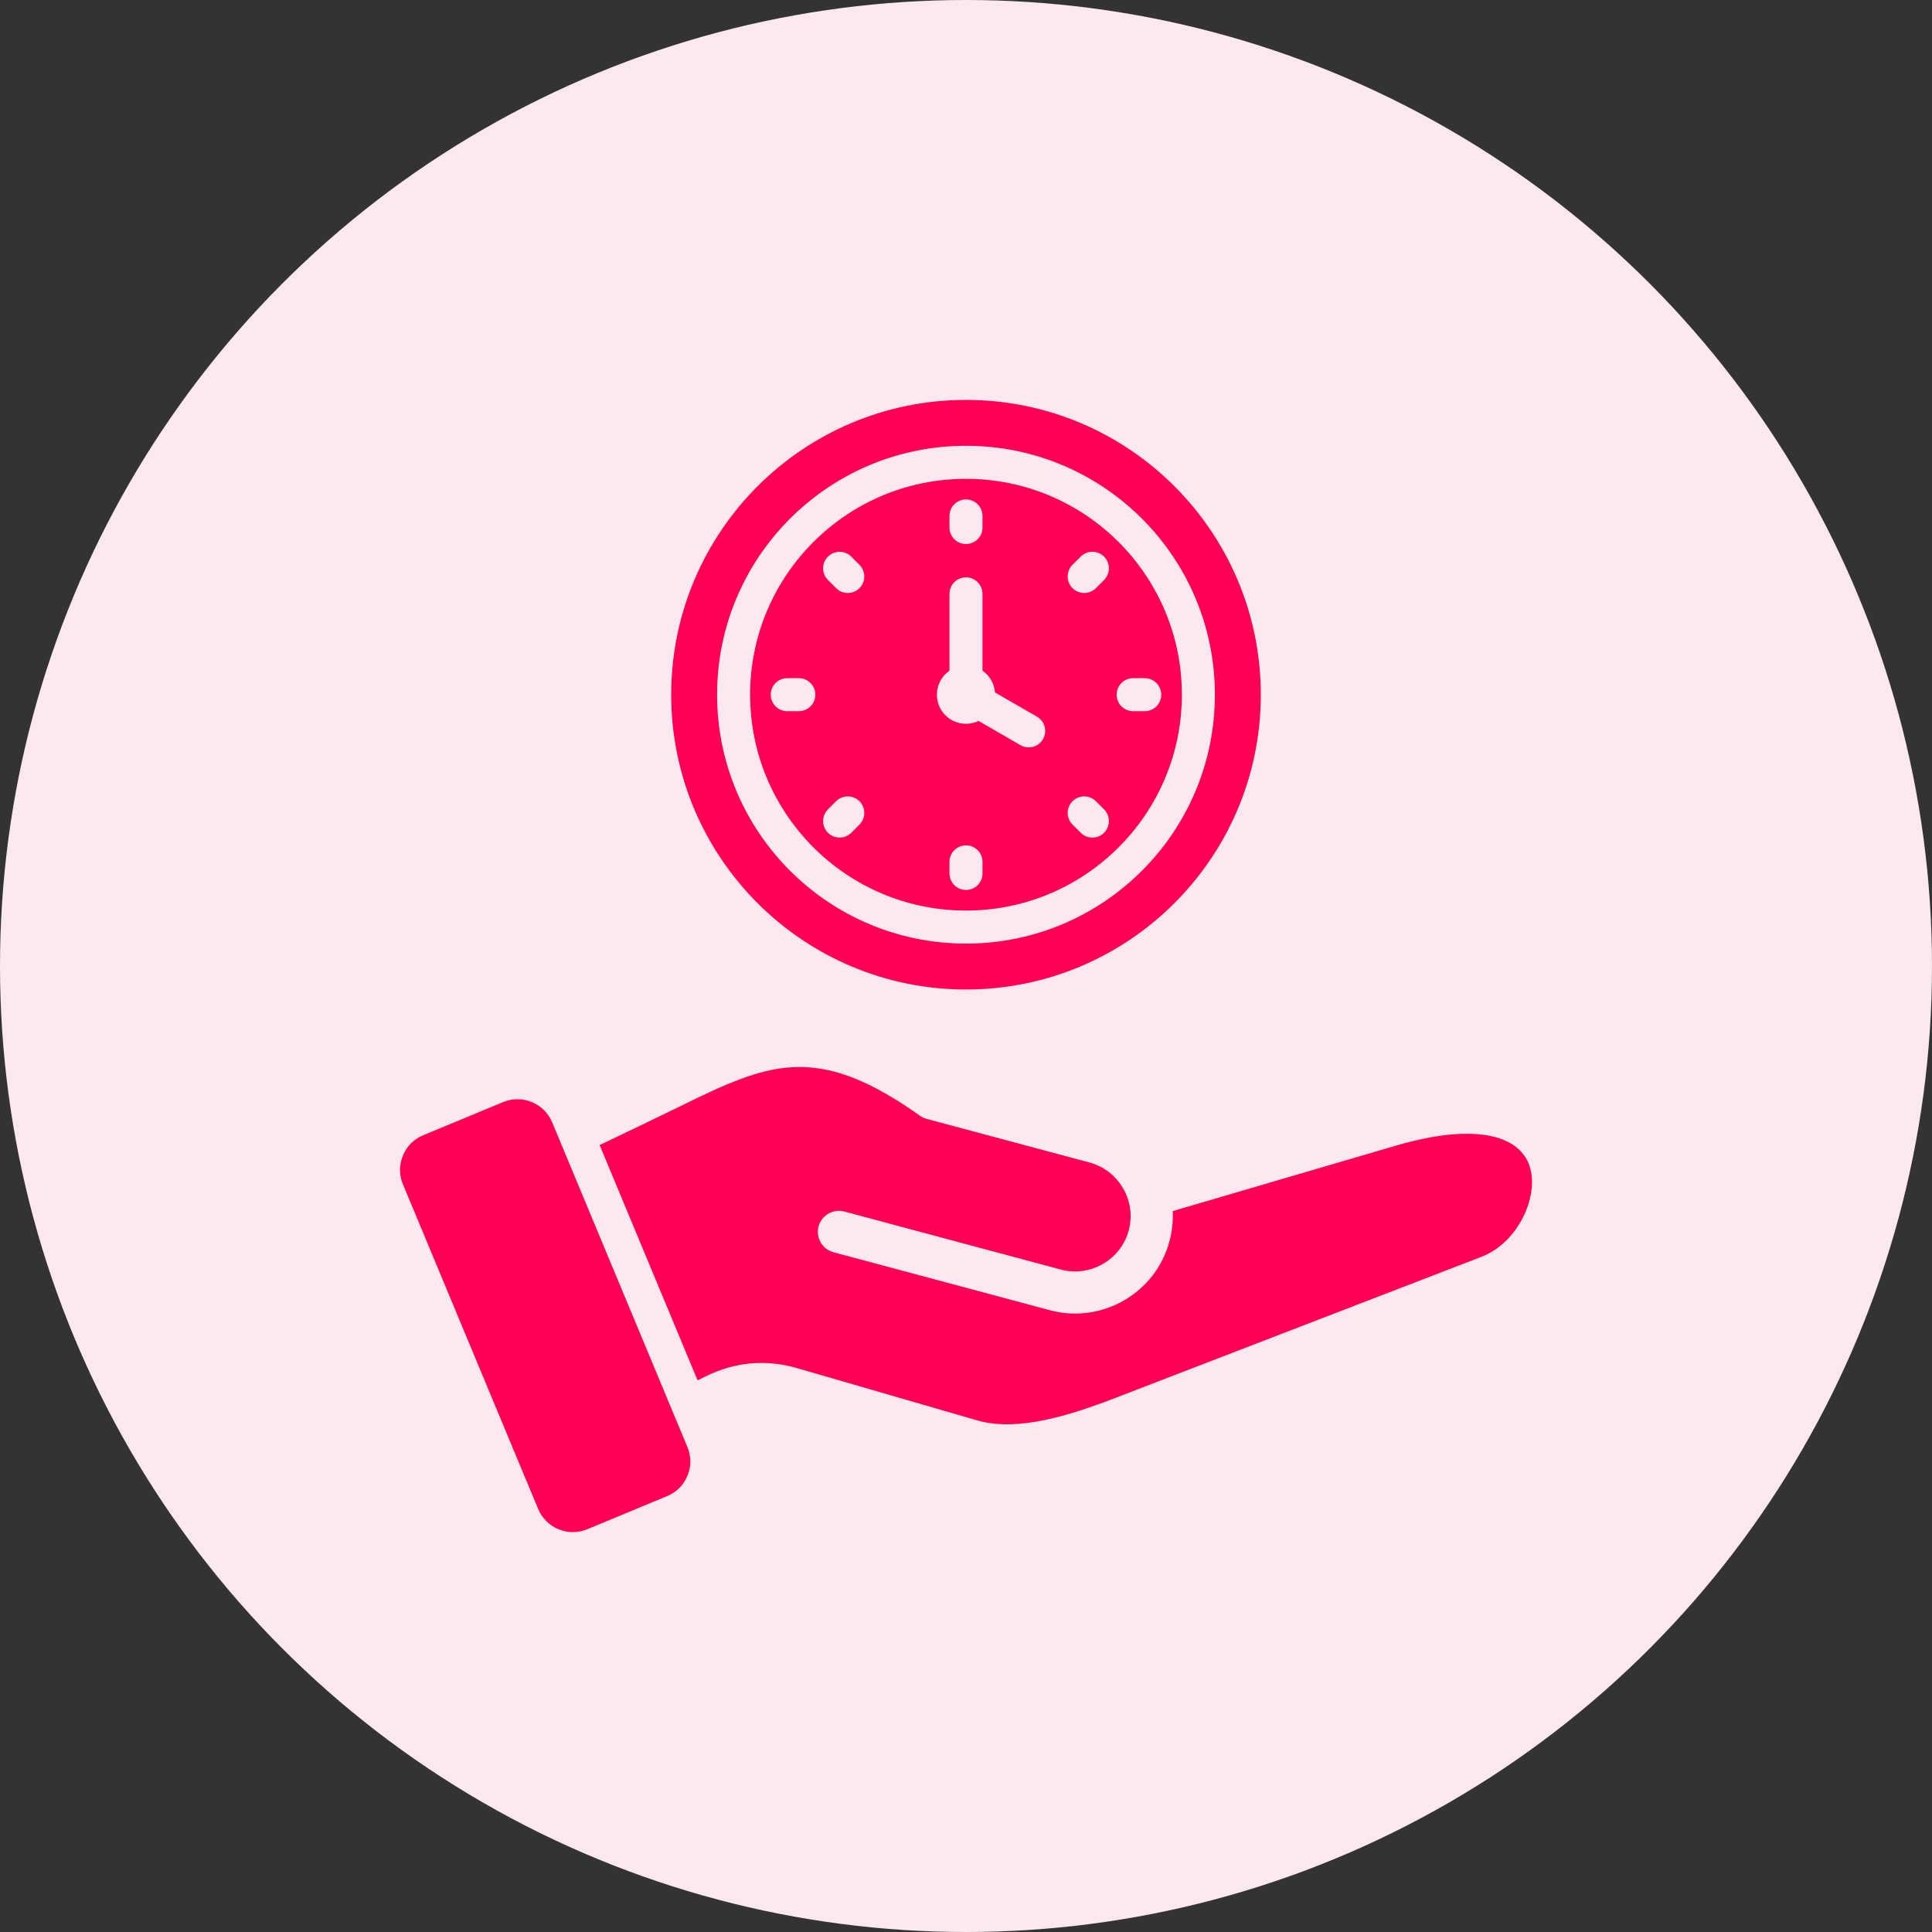
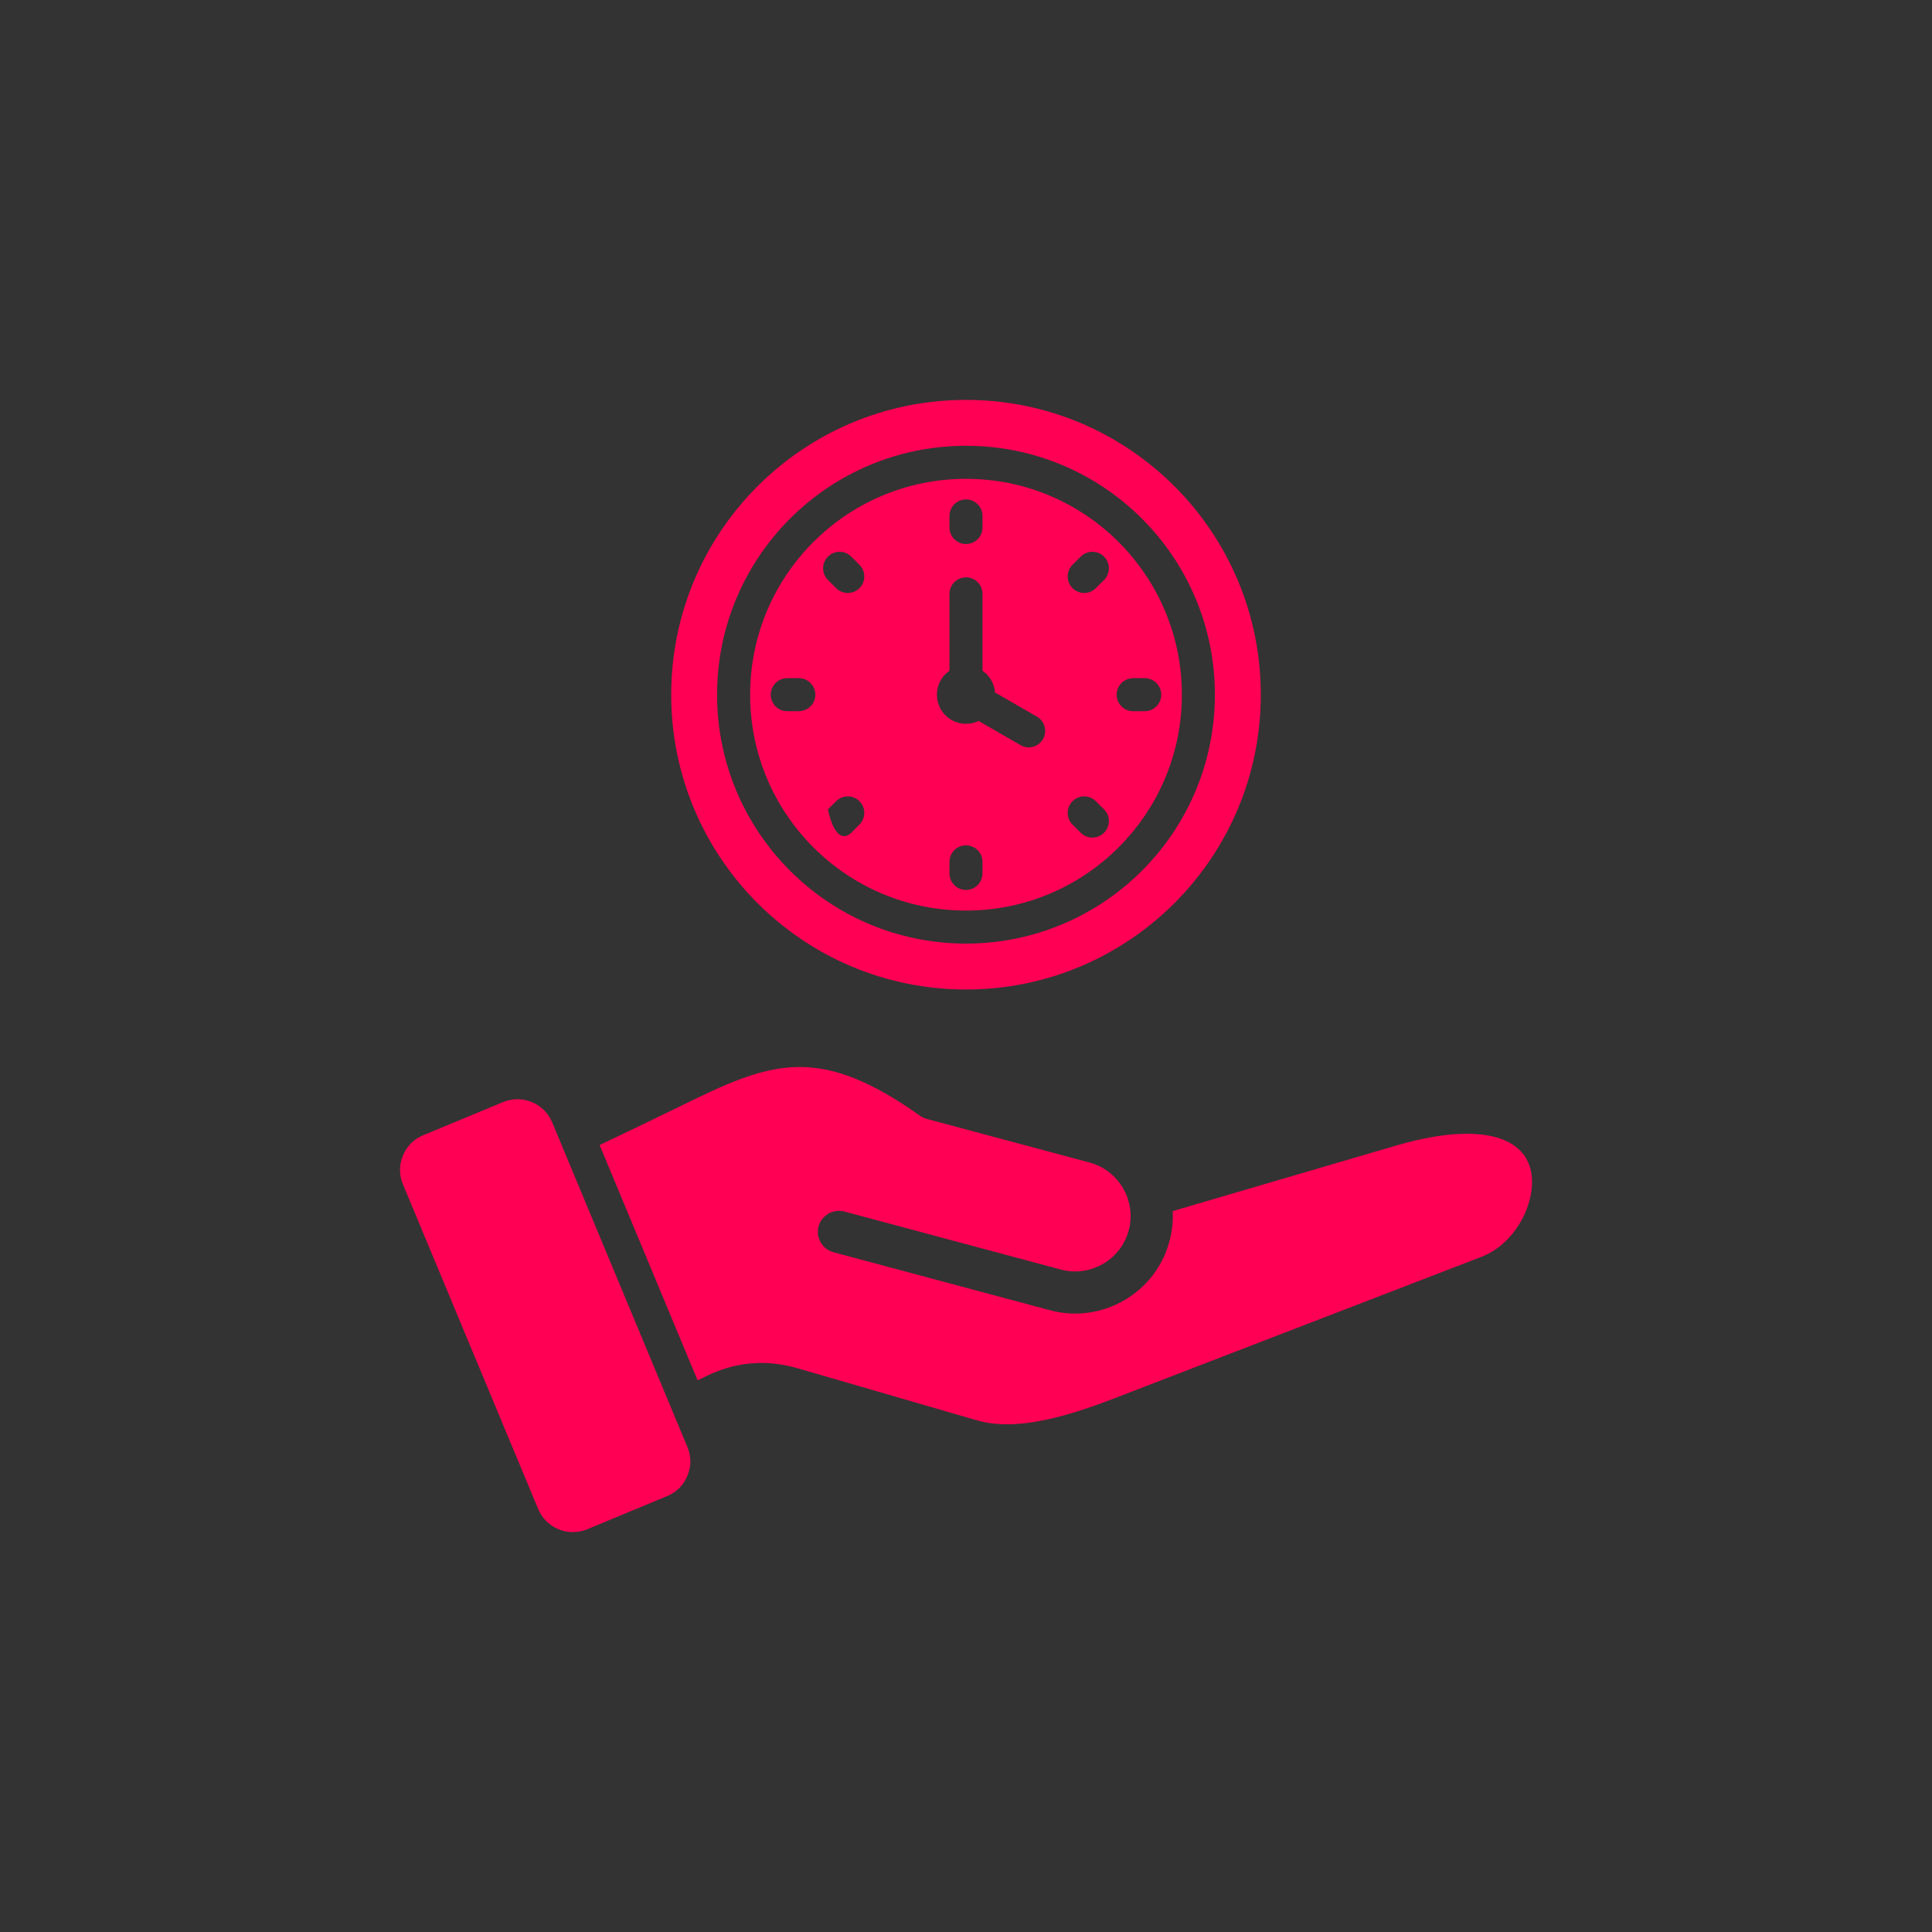
<svg xmlns="http://www.w3.org/2000/svg" width="80" height="80" viewBox="0 0 80 80" fill="none">
  <rect x="0" y="0" width="80" height="80" fill="#333333" stroke="none" />
-   <circle cx="40" cy="40" r="40" fill="#FBE9EF" />
-   <path fill-rule="evenodd" clip-rule="evenodd" d="M40 16.559C46.742 16.559 52.207 22.024 52.207 28.766C52.207 35.507 46.742 40.973 40 40.973C33.258 40.973 27.793 35.507 27.793 28.766C27.793 22.024 33.258 16.559 40 16.559ZM27.623 61.95L24.317 63.323C23.935 63.481 23.509 63.481 23.127 63.323C22.745 63.165 22.443 62.865 22.284 62.484C20.418 58.004 18.552 53.523 16.686 49.043C16.522 48.648 16.521 48.246 16.684 47.851C16.847 47.456 17.131 47.171 17.526 47.007L20.832 45.635C21.213 45.476 21.64 45.477 22.021 45.634C22.404 45.792 22.706 46.092 22.865 46.474C24.731 50.954 26.597 55.434 28.463 59.915C28.627 60.309 28.628 60.712 28.465 61.106C28.302 61.502 28.017 61.786 27.623 61.95ZM61.34 52.044C62.108 51.748 62.713 51.119 63.074 50.391C63.384 49.768 63.563 48.952 63.334 48.275C63.283 48.124 63.211 47.982 63.119 47.852C62.677 47.225 61.867 47.011 61.141 46.961C60.047 46.884 58.829 47.137 57.784 47.443L48.559 50.149L48.562 50.261C48.571 50.645 48.524 51.028 48.424 51.399C48.145 52.441 47.474 53.309 46.541 53.848C45.609 54.385 44.517 54.533 43.479 54.255L34.512 51.852C34.049 51.728 33.771 51.247 33.895 50.784C34.02 50.321 34.5 50.043 34.964 50.167L43.929 52.57C44.519 52.728 45.14 52.642 45.669 52.337C46.198 52.031 46.581 51.538 46.739 50.947C46.897 50.358 46.812 49.737 46.507 49.209C46.201 48.679 45.708 48.296 45.117 48.138L38.371 46.331C38.271 46.304 38.176 46.259 38.092 46.199C37.194 45.562 36.204 44.949 35.166 44.568C34.37 44.277 33.571 44.135 32.723 44.196C32.011 44.246 31.326 44.435 30.66 44.683C29.881 44.972 29.122 45.34 28.377 45.705C27.239 46.261 26.097 46.81 24.954 47.355L24.829 47.414L28.886 57.157L29.259 56.975C30.467 56.388 31.73 56.281 33.019 56.655L40.46 58.815C42.424 59.385 45.073 58.321 46.92 57.602C47.684 57.305 48.451 57.012 49.216 56.717C50.854 56.086 52.492 55.454 54.129 54.823C56.533 53.897 58.936 52.97 61.34 52.044ZM39.316 35.688V36.167C39.316 36.544 39.622 36.851 40 36.851C40.377 36.851 40.683 36.544 40.683 36.167V35.688C40.683 35.31 40.377 35.004 40 35.004C39.622 35.004 39.316 35.31 39.316 35.688ZM40 29.971C40.186 29.971 40.363 29.928 40.521 29.852L42.259 30.856C42.585 31.043 43.001 30.931 43.188 30.605C43.376 30.279 43.263 29.863 42.938 29.676L41.201 28.673C41.173 28.3 40.975 27.974 40.683 27.773V24.591C40.683 24.214 40.377 23.907 40 23.907C39.622 23.907 39.316 24.214 39.316 24.591V27.773C39.001 27.99 38.795 28.354 38.795 28.765C38.795 29.431 39.334 29.971 40 29.971ZM44.411 34.144L44.75 34.483C45.017 34.749 45.45 34.749 45.717 34.483C45.983 34.216 45.983 33.783 45.717 33.516L45.378 33.177C45.111 32.91 44.678 32.91 44.411 33.177C44.144 33.444 44.144 33.877 44.411 34.144ZM46.922 29.449H47.401C47.779 29.449 48.085 29.143 48.085 28.765C48.085 28.388 47.779 28.082 47.401 28.082H46.922C46.544 28.082 46.238 28.388 46.238 28.765C46.238 29.143 46.544 29.449 46.922 29.449ZM45.378 24.354L45.717 24.015C45.983 23.748 45.983 23.316 45.717 23.049C45.45 22.782 45.017 22.782 44.75 23.049L44.411 23.387C44.144 23.654 44.144 24.087 44.411 24.354C44.678 24.621 45.111 24.621 45.378 24.354ZM35.588 23.388L35.249 23.049C34.983 22.782 34.55 22.782 34.283 23.049C34.016 23.316 34.016 23.748 34.283 24.015L34.622 24.354C34.889 24.621 35.322 24.621 35.588 24.354C35.855 24.087 35.855 23.654 35.588 23.388ZM33.078 28.082H32.598C32.221 28.082 31.915 28.388 31.915 28.765C31.915 29.143 32.221 29.449 32.598 29.449H33.078C33.455 29.449 33.761 29.143 33.761 28.765C33.761 28.388 33.455 28.082 33.078 28.082ZM34.622 33.177L34.283 33.516C34.016 33.783 34.016 34.215 34.283 34.482C34.55 34.749 34.982 34.749 35.249 34.482L35.588 34.144C35.855 33.877 35.855 33.444 35.588 33.177C35.322 32.91 34.889 32.91 34.622 33.177ZM40.683 21.843V21.364C40.683 20.986 40.377 20.68 40 20.68C39.622 20.68 39.316 20.986 39.316 21.364V21.843C39.316 22.221 39.622 22.527 40 22.527C40.377 22.527 40.683 22.221 40.683 21.843ZM40 18.459C37.154 18.459 34.577 19.613 32.712 21.478C30.847 23.343 29.693 25.919 29.693 28.765C29.693 31.611 30.847 34.188 32.712 36.053C34.577 37.918 37.154 39.072 40 39.072C42.846 39.072 45.422 37.918 47.287 36.053C49.152 34.188 50.306 31.611 50.306 28.765C50.306 25.92 49.152 23.343 47.287 21.478C45.422 19.613 42.846 18.459 40 18.459ZM46.321 22.445C44.703 20.827 42.468 19.827 40 19.827C37.531 19.827 35.296 20.827 33.679 22.445C32.061 24.062 31.061 26.297 31.061 28.765C31.061 31.234 32.061 33.469 33.679 35.086C35.296 36.704 37.531 37.705 40 37.705C42.468 37.705 44.703 36.704 46.321 35.086C47.938 33.469 48.939 31.234 48.939 28.765C48.939 26.297 47.938 24.062 46.321 22.445Z" fill="#FF0055" />
+   <path fill-rule="evenodd" clip-rule="evenodd" d="M40 16.559C46.742 16.559 52.207 22.024 52.207 28.766C52.207 35.507 46.742 40.973 40 40.973C33.258 40.973 27.793 35.507 27.793 28.766C27.793 22.024 33.258 16.559 40 16.559ZM27.623 61.95L24.317 63.323C23.935 63.481 23.509 63.481 23.127 63.323C22.745 63.165 22.443 62.865 22.284 62.484C20.418 58.004 18.552 53.523 16.686 49.043C16.522 48.648 16.521 48.246 16.684 47.851C16.847 47.456 17.131 47.171 17.526 47.007L20.832 45.635C21.213 45.476 21.64 45.477 22.021 45.634C22.404 45.792 22.706 46.092 22.865 46.474C24.731 50.954 26.597 55.434 28.463 59.915C28.627 60.309 28.628 60.712 28.465 61.106C28.302 61.502 28.017 61.786 27.623 61.95ZM61.34 52.044C62.108 51.748 62.713 51.119 63.074 50.391C63.384 49.768 63.563 48.952 63.334 48.275C63.283 48.124 63.211 47.982 63.119 47.852C62.677 47.225 61.867 47.011 61.141 46.961C60.047 46.884 58.829 47.137 57.784 47.443L48.559 50.149L48.562 50.261C48.571 50.645 48.524 51.028 48.424 51.399C48.145 52.441 47.474 53.309 46.541 53.848C45.609 54.385 44.517 54.533 43.479 54.255L34.512 51.852C34.049 51.728 33.771 51.247 33.895 50.784C34.02 50.321 34.5 50.043 34.964 50.167L43.929 52.57C44.519 52.728 45.14 52.642 45.669 52.337C46.198 52.031 46.581 51.538 46.739 50.947C46.897 50.358 46.812 49.737 46.507 49.209C46.201 48.679 45.708 48.296 45.117 48.138L38.371 46.331C38.271 46.304 38.176 46.259 38.092 46.199C37.194 45.562 36.204 44.949 35.166 44.568C34.37 44.277 33.571 44.135 32.723 44.196C32.011 44.246 31.326 44.435 30.66 44.683C29.881 44.972 29.122 45.34 28.377 45.705C27.239 46.261 26.097 46.81 24.954 47.355L24.829 47.414L28.886 57.157L29.259 56.975C30.467 56.388 31.73 56.281 33.019 56.655L40.46 58.815C42.424 59.385 45.073 58.321 46.92 57.602C47.684 57.305 48.451 57.012 49.216 56.717C50.854 56.086 52.492 55.454 54.129 54.823C56.533 53.897 58.936 52.97 61.34 52.044ZM39.316 35.688V36.167C39.316 36.544 39.622 36.851 40 36.851C40.377 36.851 40.683 36.544 40.683 36.167V35.688C40.683 35.31 40.377 35.004 40 35.004C39.622 35.004 39.316 35.31 39.316 35.688ZM40 29.971C40.186 29.971 40.363 29.928 40.521 29.852L42.259 30.856C42.585 31.043 43.001 30.931 43.188 30.605C43.376 30.279 43.263 29.863 42.938 29.676L41.201 28.673C41.173 28.3 40.975 27.974 40.683 27.773V24.591C40.683 24.214 40.377 23.907 40 23.907C39.622 23.907 39.316 24.214 39.316 24.591V27.773C39.001 27.99 38.795 28.354 38.795 28.765C38.795 29.431 39.334 29.971 40 29.971ZM44.411 34.144L44.75 34.483C45.017 34.749 45.45 34.749 45.717 34.483C45.983 34.216 45.983 33.783 45.717 33.516L45.378 33.177C45.111 32.91 44.678 32.91 44.411 33.177C44.144 33.444 44.144 33.877 44.411 34.144ZM46.922 29.449H47.401C47.779 29.449 48.085 29.143 48.085 28.765C48.085 28.388 47.779 28.082 47.401 28.082H46.922C46.544 28.082 46.238 28.388 46.238 28.765C46.238 29.143 46.544 29.449 46.922 29.449ZM45.378 24.354L45.717 24.015C45.983 23.748 45.983 23.316 45.717 23.049C45.45 22.782 45.017 22.782 44.75 23.049L44.411 23.387C44.144 23.654 44.144 24.087 44.411 24.354C44.678 24.621 45.111 24.621 45.378 24.354ZM35.588 23.388L35.249 23.049C34.983 22.782 34.55 22.782 34.283 23.049C34.016 23.316 34.016 23.748 34.283 24.015L34.622 24.354C34.889 24.621 35.322 24.621 35.588 24.354C35.855 24.087 35.855 23.654 35.588 23.388ZM33.078 28.082H32.598C32.221 28.082 31.915 28.388 31.915 28.765C31.915 29.143 32.221 29.449 32.598 29.449H33.078C33.455 29.449 33.761 29.143 33.761 28.765C33.761 28.388 33.455 28.082 33.078 28.082ZM34.622 33.177L34.283 33.516C34.55 34.749 34.982 34.749 35.249 34.482L35.588 34.144C35.855 33.877 35.855 33.444 35.588 33.177C35.322 32.91 34.889 32.91 34.622 33.177ZM40.683 21.843V21.364C40.683 20.986 40.377 20.68 40 20.68C39.622 20.68 39.316 20.986 39.316 21.364V21.843C39.316 22.221 39.622 22.527 40 22.527C40.377 22.527 40.683 22.221 40.683 21.843ZM40 18.459C37.154 18.459 34.577 19.613 32.712 21.478C30.847 23.343 29.693 25.919 29.693 28.765C29.693 31.611 30.847 34.188 32.712 36.053C34.577 37.918 37.154 39.072 40 39.072C42.846 39.072 45.422 37.918 47.287 36.053C49.152 34.188 50.306 31.611 50.306 28.765C50.306 25.92 49.152 23.343 47.287 21.478C45.422 19.613 42.846 18.459 40 18.459ZM46.321 22.445C44.703 20.827 42.468 19.827 40 19.827C37.531 19.827 35.296 20.827 33.679 22.445C32.061 24.062 31.061 26.297 31.061 28.765C31.061 31.234 32.061 33.469 33.679 35.086C35.296 36.704 37.531 37.705 40 37.705C42.468 37.705 44.703 36.704 46.321 35.086C47.938 33.469 48.939 31.234 48.939 28.765C48.939 26.297 47.938 24.062 46.321 22.445Z" fill="#FF0055" />
</svg>